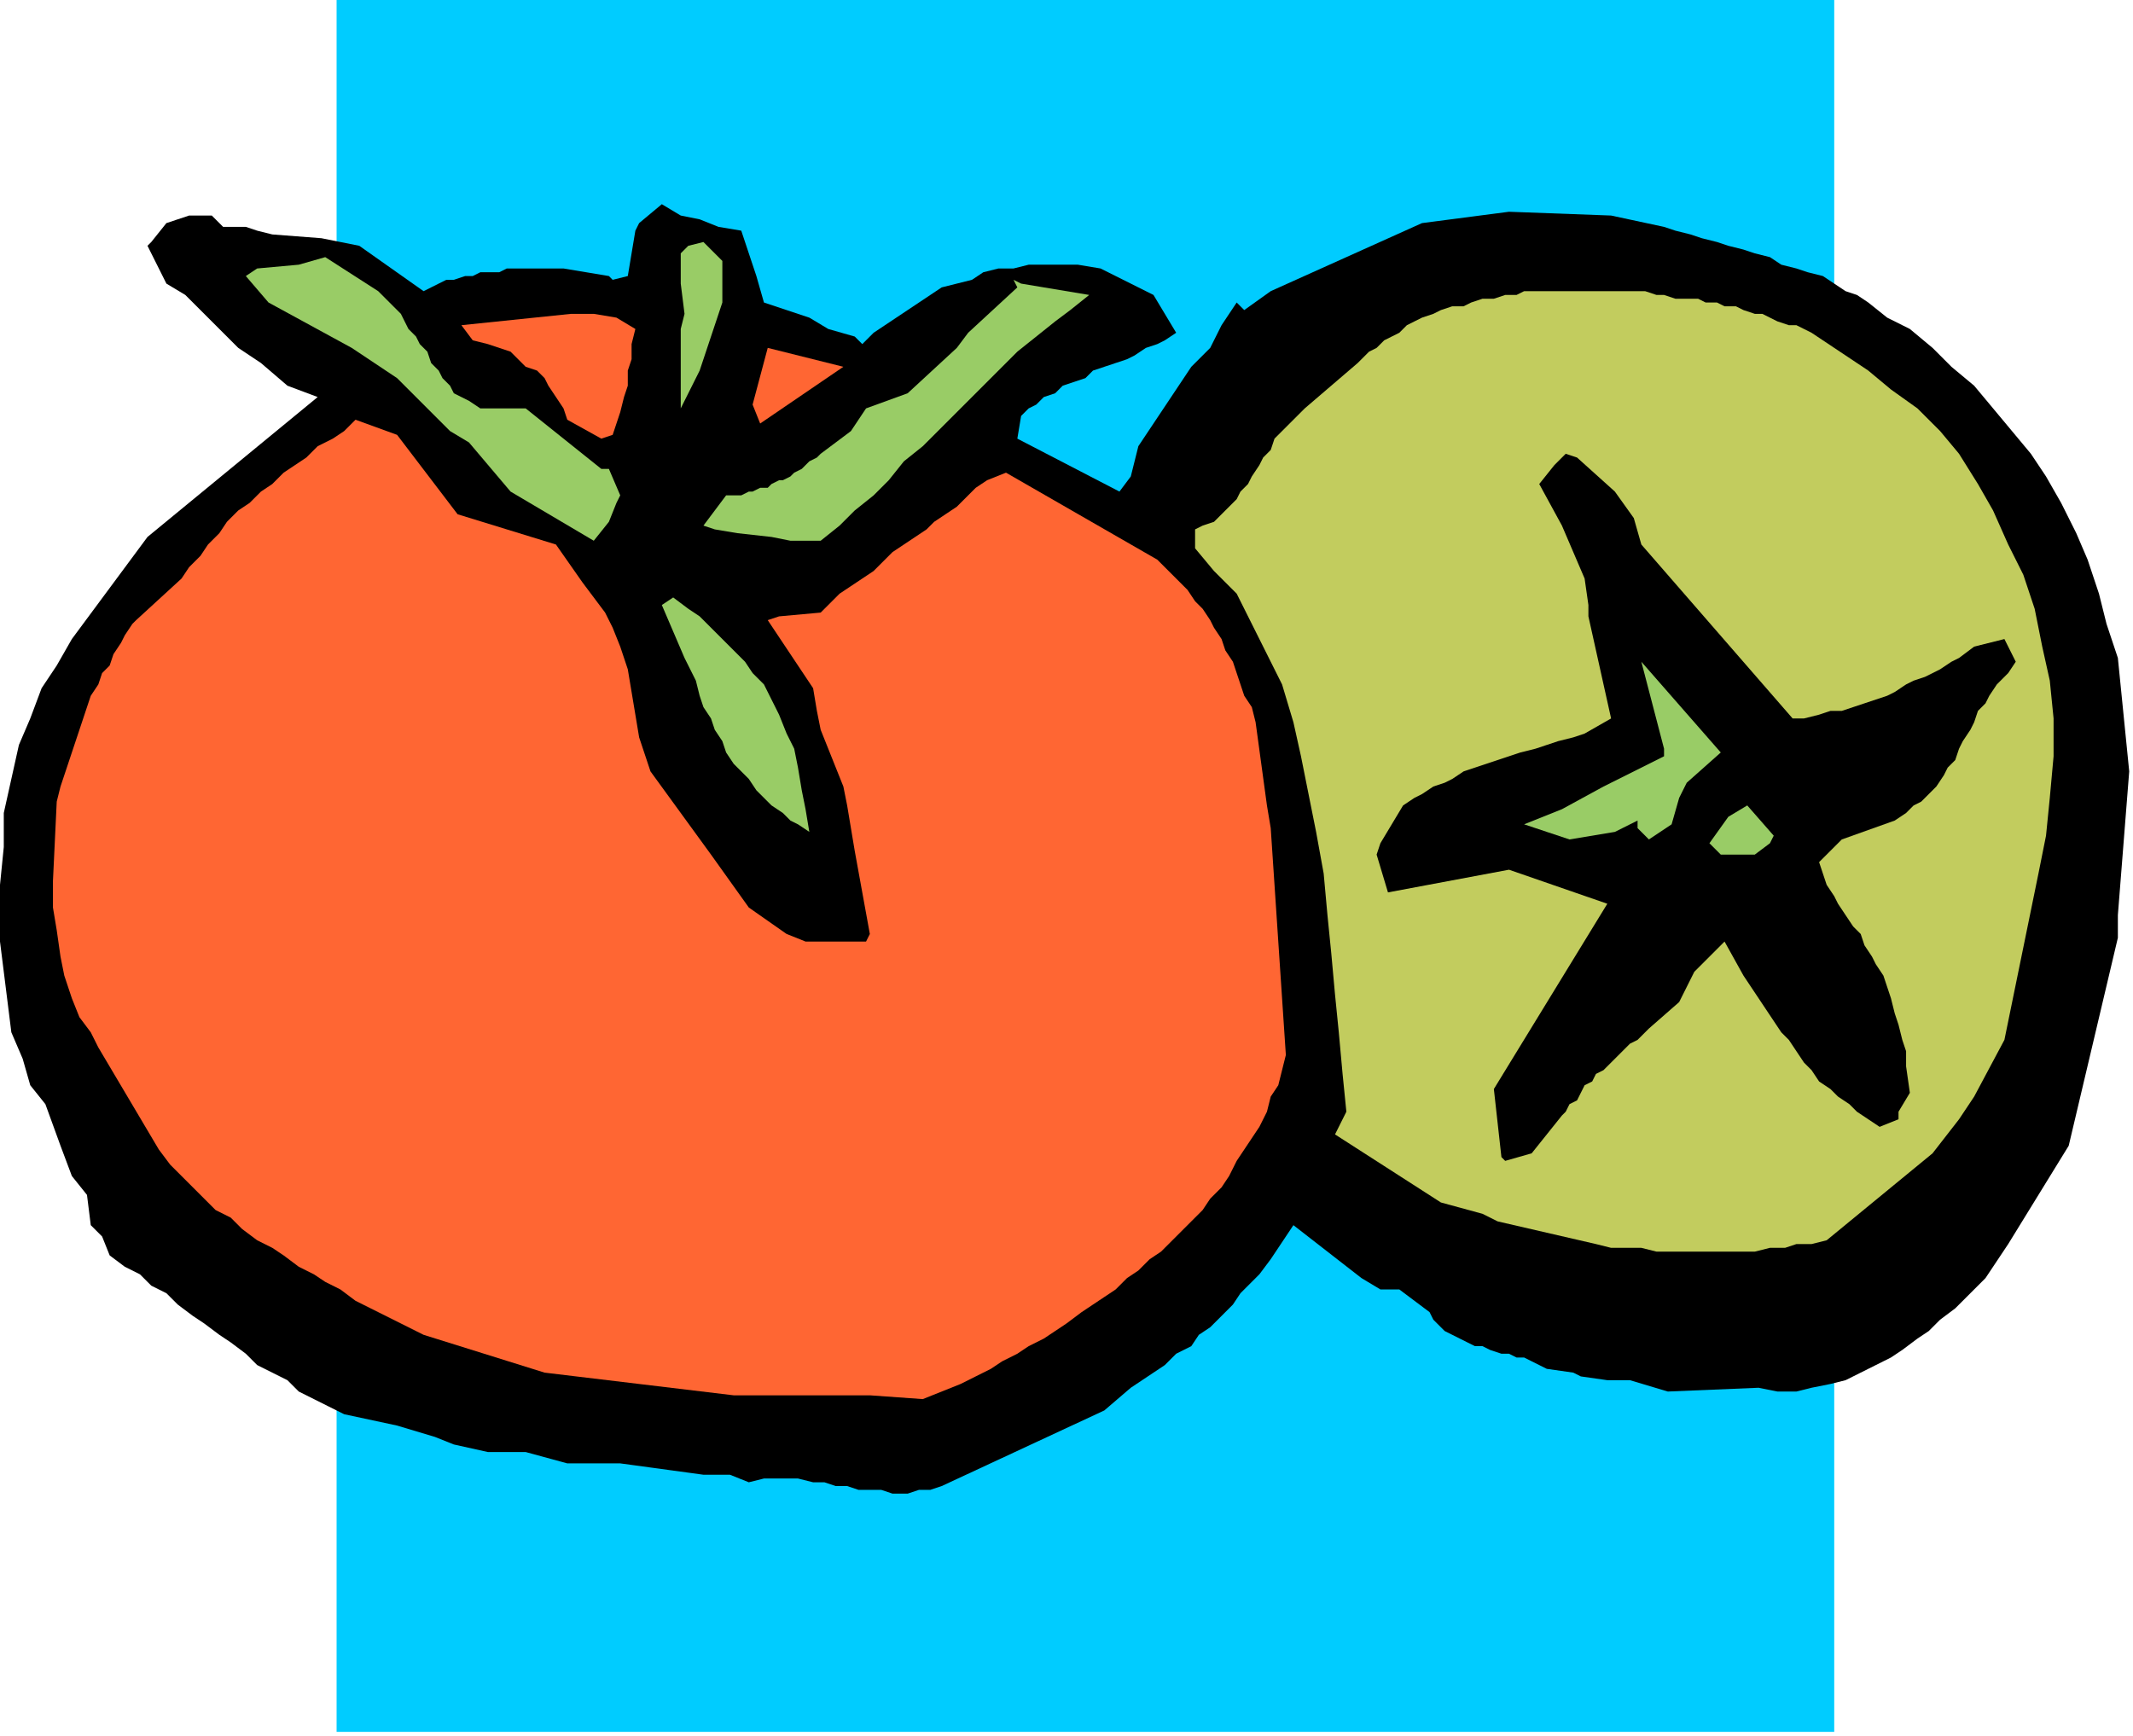
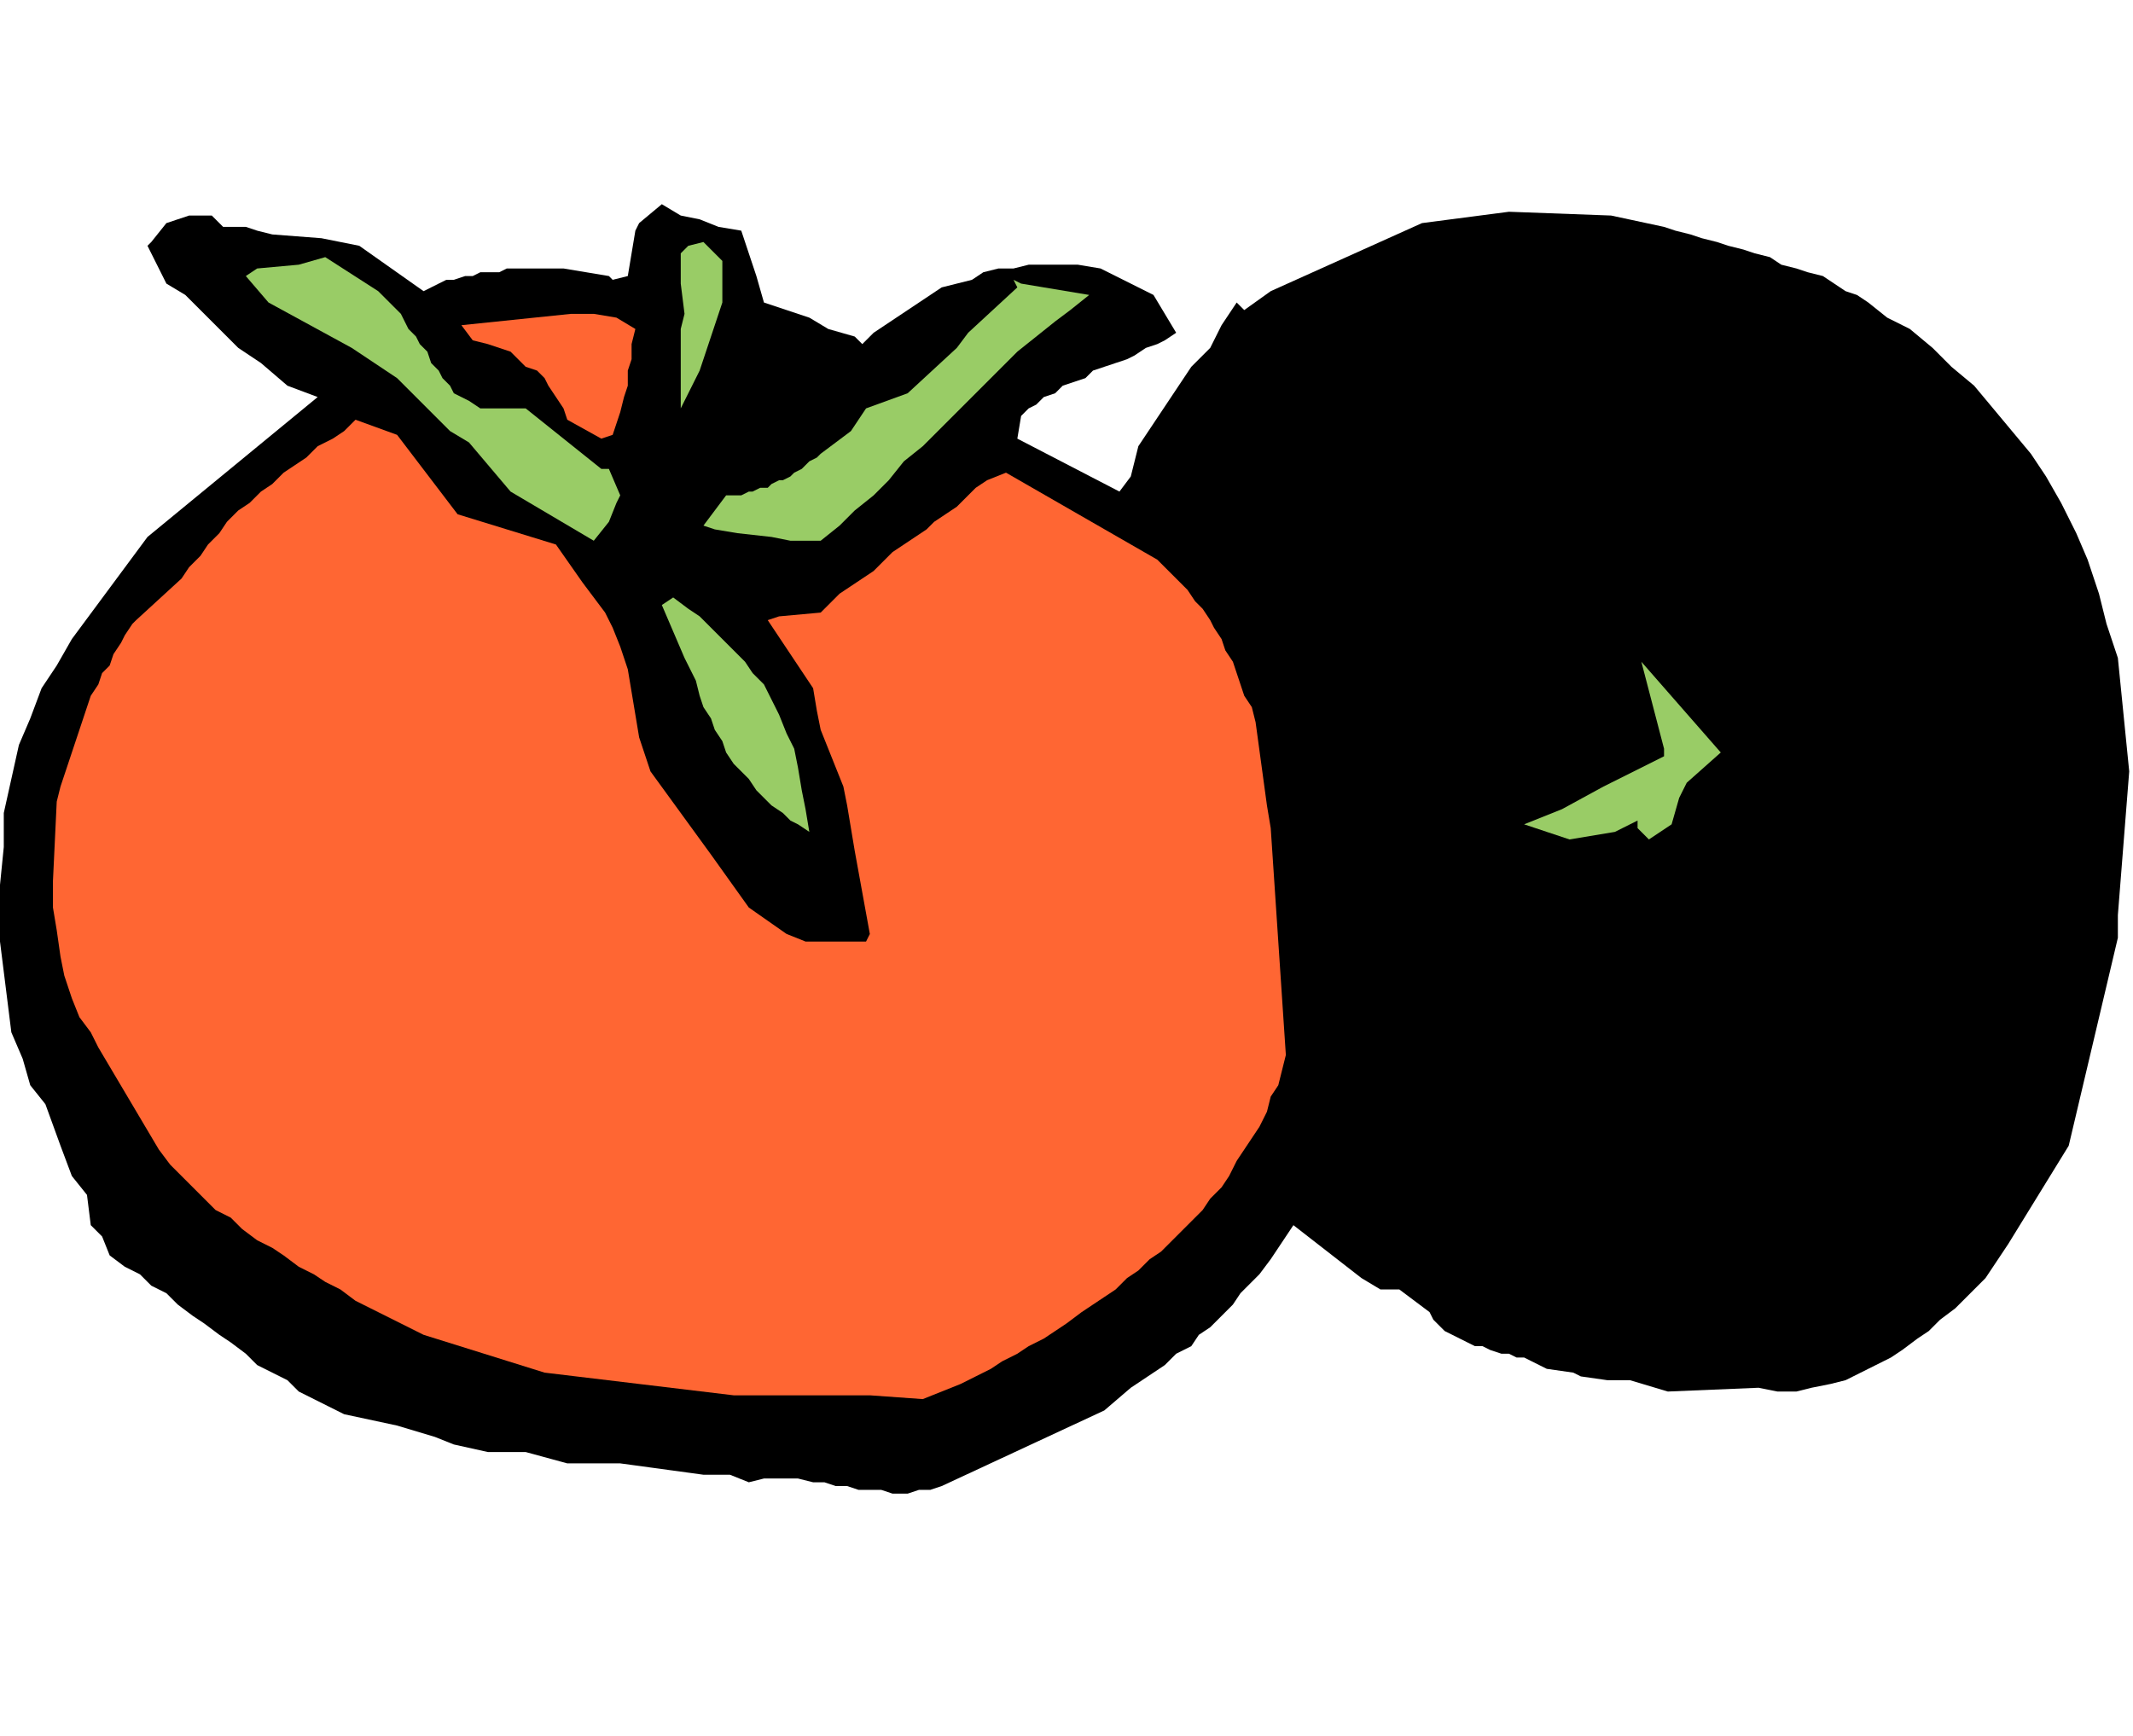
<svg xmlns="http://www.w3.org/2000/svg" xmlns:ns1="http://sodipodi.sourceforge.net/DTD/sodipodi-0.dtd" xmlns:ns2="http://www.inkscape.org/namespaces/inkscape" version="1.0" width="149.225mm" height="121.444mm" id="svg31" ns1:docname="FRUIT190.WMF">
  <ns1:namedview pagecolor="#ffffff" bordercolor="#666666" borderopacity="1" objecttolerance="10" gridtolerance="10" guidetolerance="10" ns2:pageopacity="0" ns2:pageshadow="2" ns2:window-width="640" ns2:window-height="480" id="namedview33" />
  <defs id="defs3">
    <pattern id="WMFhbasepattern" patternUnits="userSpaceOnUse" width="6" height="6" x="0" y="0" />
  </defs>
-   <path style="fill:#00ccff;fill-rule:evenodd;fill-opacity:1;stroke:none;" d="  M 485,458   L 89,458   L 89,0   L 485,0   L 485,458  z " id="path5" />
  <path style="fill:#000000;fill-rule:evenodd;fill-opacity:1;stroke:none;" d="  M 44,59   L 50,57   L 56,57   L 59,60   L 65,60   L 68,61   L 72,62   L 85,63   L 95,65   L 112,77   L 114,76   L 116,75   L 118,74   L 120,74   L 123,73   L 125,73   L 127,72   L 129,72   L 132,72   L 134,71   L 137,71   L 139,71   L 141,71   L 144,71   L 146,71   L 149,71   L 161,73   L 162,74   L 166,73   L 168,61   L 169,59   L 175,54   L 180,57   L 185,58   L 190,60   L 196,61   L 200,73   L 202,80   L 214,84   L 219,87   L 226,89   L 228,91   L 231,88   L 234,86   L 237,84   L 240,82   L 243,80   L 246,78   L 249,76   L 253,75   L 257,74   L 260,72   L 264,71   L 268,71   L 272,70   L 276,70   L 281,70   L 285,70   L 291,71   L 305,78   L 311,88   L 308,90   L 306,91   L 303,92   L 300,94   L 298,95   L 295,96   L 292,97   L 289,98   L 287,100   L 284,101   L 281,102   L 279,104   L 276,105   L 274,107   L 272,108   L 270,110   L 269,116   L 296,130   L 299,126   L 301,118   L 315,97   L 320,92   L 323,86   L 327,80   L 329,82   L 336,77   L 376,59   L 399,56   L 426,57   L 440,60   L 443,61   L 447,62   L 450,63   L 454,64   L 457,65   L 461,66   L 464,67   L 468,68   L 471,70   L 475,71   L 478,72   L 482,73   L 485,75   L 488,77   L 491,78   L 494,80   L 499,84   L 505,87   L 511,92   L 516,97   L 522,102   L 527,108   L 532,114   L 537,120   L 541,126   L 545,133   L 549,141   L 552,148   L 555,157   L 557,165   L 560,174   L 561,184   L 562,194   L 563,204   L 560,242   L 560,248   L 547,303   L 531,329   L 525,338   L 522,341   L 520,343   L 517,346   L 513,349   L 510,352   L 507,354   L 503,357   L 500,359   L 496,361   L 492,363   L 488,365   L 484,366   L 479,367   L 475,368   L 470,368   L 465,367   L 441,368   L 431,365   L 425,365   L 418,364   L 416,363   L 409,362   L 407,361   L 405,360   L 403,359   L 401,359   L 399,358   L 397,358   L 394,357   L 392,356   L 390,356   L 388,355   L 386,354   L 384,353   L 382,352   L 381,351   L 379,349   L 378,347   L 370,341   L 365,341   L 360,338   L 342,324   L 340,327   L 338,330   L 336,333   L 333,337   L 331,339   L 328,342   L 326,345   L 323,348   L 320,351   L 317,353   L 315,356   L 311,358   L 308,361   L 305,363   L 302,365   L 299,367   L 292,373   L 249,393   L 246,394   L 243,394   L 240,395   L 236,395   L 233,394   L 230,394   L 227,394   L 224,393   L 221,393   L 218,392   L 215,392   L 211,391   L 208,391   L 205,391   L 202,391   L 198,392   L 193,390   L 186,390   L 164,387   L 150,387   L 139,384   L 129,384   L 120,382   L 115,380   L 105,377   L 91,374   L 87,372   L 83,370   L 79,368   L 76,365   L 72,363   L 68,361   L 65,358   L 61,355   L 58,353   L 54,350   L 51,348   L 47,345   L 44,342   L 40,340   L 37,337   L 33,335   L 29,332   L 27,327   L 24,324   L 23,316   L 19,311   L 16,303   L 12,292   L 8,287   L 6,280   L 3,273   L 2,265   L 1,257   L 0,249   L 0,241   L 0,234   L 1,224   L 1,215   L 3,206   L 5,197   L 8,190   L 11,182   L 15,176   L 19,169   L 39,142   L 84,105   L 76,102   L 69,96   L 63,92   L 49,78   L 44,75   L 39,65   L 40,64   L 44,59  z " id="path7" />
  <path style="fill:#99cc66;fill-rule:evenodd;fill-opacity:1;stroke:none;" d="  M 68,71   L 79,70   L 86,68   L 100,77   L 102,79   L 104,81   L 106,83   L 107,85   L 108,87   L 110,89   L 111,91   L 113,93   L 114,96   L 116,98   L 117,100   L 119,102   L 120,104   L 122,105   L 124,106   L 127,108   L 139,108   L 159,124   L 161,124   L 164,131   L 163,133   L 161,138   L 157,143   L 135,130   L 124,117   L 119,114   L 105,100   L 93,92   L 71,80   L 65,73   L 68,71  z " id="path9" />
  <path style="fill:#ff6633;fill-rule:evenodd;fill-opacity:1;stroke:none;" d="  M 36,164   L 48,153   L 50,150   L 53,147   L 55,144   L 58,141   L 60,138   L 63,135   L 66,133   L 69,130   L 72,128   L 75,125   L 78,123   L 81,121   L 84,118   L 88,116   L 91,114   L 94,111   L 105,115   L 121,136   L 147,144   L 154,154   L 157,158   L 160,162   L 162,166   L 164,171   L 166,177   L 167,183   L 168,189   L 169,195   L 172,204   L 188,226   L 198,240   L 208,247   L 213,249   L 215,249   L 229,249   L 230,247   L 226,225   L 225,219   L 224,213   L 223,208   L 221,203   L 219,198   L 217,193   L 216,188   L 215,182   L 203,164   L 206,163   L 217,162   L 219,160   L 222,157   L 225,155   L 228,153   L 231,151   L 233,149   L 236,146   L 239,144   L 242,142   L 245,140   L 247,138   L 250,136   L 253,134   L 256,131   L 258,129   L 261,127   L 266,125   L 306,148   L 308,150   L 310,152   L 312,154   L 314,156   L 316,159   L 318,161   L 320,164   L 321,166   L 323,169   L 324,172   L 326,175   L 327,178   L 328,181   L 329,184   L 331,187   L 332,191   L 335,213   L 336,219   L 340,279   L 339,283   L 338,287   L 336,290   L 335,294   L 333,298   L 331,301   L 329,304   L 327,307   L 325,311   L 323,314   L 320,317   L 318,320   L 315,323   L 313,325   L 310,328   L 307,331   L 304,333   L 301,336   L 298,338   L 295,341   L 292,343   L 289,345   L 286,347   L 282,350   L 279,352   L 276,354   L 272,356   L 269,358   L 265,360   L 262,362   L 258,364   L 254,366   L 244,370   L 230,369   L 227,369   L 194,369   L 144,363   L 112,353   L 98,346   L 94,344   L 90,341   L 86,339   L 83,337   L 79,335   L 75,332   L 72,330   L 68,328   L 64,325   L 61,322   L 57,320   L 54,317   L 51,314   L 48,311   L 45,308   L 42,304   L 26,277   L 24,273   L 21,269   L 19,264   L 17,258   L 16,253   L 15,246   L 14,240   L 14,233   L 15,212   L 16,208   L 17,205   L 18,202   L 19,199   L 20,196   L 21,193   L 22,190   L 23,187   L 24,184   L 26,181   L 27,178   L 29,176   L 30,173   L 32,170   L 33,168   L 35,165   L 36,164  z " id="path11" />
  <path style="fill:#ff6633;fill-rule:evenodd;fill-opacity:1;stroke:none;" d="  M 122,86   L 151,83   L 157,83   L 163,84   L 168,87   L 167,91   L 167,95   L 166,98   L 166,102   L 165,105   L 164,109   L 163,112   L 162,115   L 159,116   L 150,111   L 149,108   L 147,105   L 145,102   L 144,100   L 142,98   L 139,97   L 137,95   L 135,93   L 129,91   L 125,90   L 122,86  z " id="path13" />
  <path style="fill:#99cc66;fill-rule:evenodd;fill-opacity:1;stroke:none;" d="  M 182,65   L 186,64   L 191,69   L 191,80   L 185,98   L 180,108   L 180,92   L 180,89   L 180,87   L 181,83   L 180,75   L 180,67   L 182,65  z " id="path15" />
-   <path style="fill:#ff6633;fill-rule:evenodd;fill-opacity:1;stroke:none;" d="  M 203,92   L 223,97   L 201,112   L 199,107   L 203,92  z " id="path17" />
  <path style="fill:#99cc66;fill-rule:evenodd;fill-opacity:1;stroke:none;" d="  M 192,131   L 194,131   L 196,131   L 198,130   L 199,130   L 201,129   L 203,129   L 204,128   L 206,127   L 207,127   L 209,126   L 210,125   L 212,124   L 213,123   L 214,122   L 216,121   L 217,120   L 225,114   L 229,108   L 240,104   L 253,92   L 256,88   L 269,76   L 268,74   L 270,75   L 288,78   L 283,82   L 279,85   L 274,89   L 269,93   L 265,97   L 261,101   L 256,106   L 252,110   L 248,114   L 244,118   L 239,122   L 235,127   L 231,131   L 226,135   L 222,139   L 217,143   L 209,143   L 204,142   L 195,141   L 189,140   L 186,139   L 192,131  z " id="path19" />
  <path style="fill:#99cc66;fill-rule:evenodd;fill-opacity:1;stroke:none;" d="  M 178,158   L 182,161   L 185,163   L 188,166   L 191,169   L 194,172   L 197,175   L 199,178   L 202,181   L 204,185   L 206,189   L 208,194   L 210,198   L 211,203   L 212,209   L 213,214   L 214,220   L 211,218   L 209,217   L 207,215   L 204,213   L 202,211   L 200,209   L 198,206   L 196,204   L 194,202   L 192,199   L 191,196   L 189,193   L 188,190   L 186,187   L 185,184   L 184,180   L 181,174   L 175,160   L 178,158  z " id="path21" />
-   <path style="fill:#c2cc5e;fill-rule:evenodd;fill-opacity:1;stroke:none;" d="  M 316,140   L 318,139   L 321,138   L 323,136   L 325,134   L 327,132   L 328,130   L 330,128   L 331,126   L 333,123   L 334,121   L 336,119   L 337,116   L 339,114   L 341,112   L 343,110   L 345,108   L 359,96   L 360,95   L 362,93   L 364,92   L 366,90   L 368,89   L 370,88   L 372,86   L 374,85   L 376,84   L 379,83   L 381,82   L 384,81   L 387,81   L 389,80   L 392,79   L 395,79   L 398,78   L 401,78   L 403,77   L 406,77   L 409,77   L 412,77   L 415,77   L 418,77   L 421,77   L 424,77   L 427,77   L 429,77   L 432,77   L 435,77   L 438,78   L 440,78   L 443,79   L 446,79   L 449,79   L 451,80   L 454,80   L 456,81   L 459,81   L 461,82   L 464,83   L 466,83   L 468,84   L 470,85   L 473,86   L 475,86   L 477,87   L 479,88   L 494,98   L 500,103   L 507,108   L 513,114   L 518,120   L 523,128   L 527,135   L 531,144   L 535,152   L 538,161   L 540,171   L 542,180   L 543,190   L 543,200   L 542,211   L 541,221   L 539,231   L 530,275   L 522,290   L 518,296   L 511,305   L 483,328   L 479,329   L 475,329   L 472,330   L 468,330   L 464,331   L 460,331   L 457,331   L 453,331   L 449,331   L 445,331   L 441,331   L 438,331   L 434,330   L 430,330   L 426,330   L 422,329   L 396,323   L 392,321   L 381,318   L 353,300   L 356,294   L 355,284   L 354,273   L 353,263   L 352,252   L 351,242   L 350,231   L 348,220   L 346,210   L 344,200   L 342,191   L 339,181   L 335,173   L 331,165   L 327,157   L 321,151   L 316,145   L 316,140  z " id="path23" />
  <path style="fill:#000000;fill-rule:evenodd;fill-opacity:1;stroke:none;" d="  M 411,123   L 414,120   L 417,121   L 427,130   L 432,137   L 434,144   L 474,190   L 477,190   L 481,189   L 484,188   L 487,188   L 490,187   L 493,186   L 496,185   L 499,184   L 501,183   L 504,181   L 506,180   L 509,179   L 511,178   L 513,177   L 516,175   L 518,174   L 522,171   L 530,169   L 533,175   L 531,178   L 528,181   L 526,184   L 525,186   L 523,188   L 522,191   L 521,193   L 519,196   L 518,198   L 517,201   L 515,203   L 514,205   L 512,208   L 510,210   L 508,212   L 506,213   L 504,215   L 501,217   L 487,222   L 481,228   L 483,234   L 485,237   L 486,239   L 488,242   L 490,245   L 492,247   L 493,250   L 495,253   L 496,255   L 498,258   L 499,261   L 500,264   L 501,268   L 502,271   L 503,275   L 504,278   L 504,282   L 505,289   L 502,294   L 502,296   L 497,298   L 494,296   L 491,294   L 489,292   L 486,290   L 484,288   L 481,286   L 479,283   L 477,281   L 475,278   L 473,275   L 471,273   L 469,270   L 467,267   L 465,264   L 463,261   L 461,258   L 456,249   L 448,257   L 444,265   L 436,272   L 435,273   L 433,275   L 431,276   L 430,277   L 428,279   L 427,280   L 425,282   L 424,283   L 422,284   L 421,286   L 419,287   L 418,289   L 417,291   L 415,292   L 414,294   L 413,295   L 405,305   L 398,307   L 397,306   L 395,288   L 425,239   L 399,230   L 367,236   L 364,226   L 365,223   L 371,213   L 374,211   L 376,210   L 379,208   L 382,207   L 384,206   L 387,204   L 390,203   L 393,202   L 396,201   L 399,200   L 402,199   L 406,198   L 409,197   L 412,196   L 416,195   L 419,194   L 426,190   L 420,163   L 420,160   L 419,153   L 413,139   L 407,128   L 411,123  z " id="path25" />
  <path style="fill:#99cc66;fill-rule:evenodd;fill-opacity:1;stroke:none;" d="  M 434,175   L 455,199   L 446,207   L 444,211   L 442,218   L 436,222   L 433,219   L 433,217   L 427,220   L 415,222   L 403,218   L 413,214   L 424,208   L 440,200   L 440,198   L 434,175  z " id="path27" />
-   <path style="fill:#99cc66;fill-rule:evenodd;fill-opacity:1;stroke:none;" d="  M 457,216   L 462,213   L 469,221   L 468,223   L 464,226   L 455,226   L 452,223   L 457,216  z " id="path29" />
</svg>